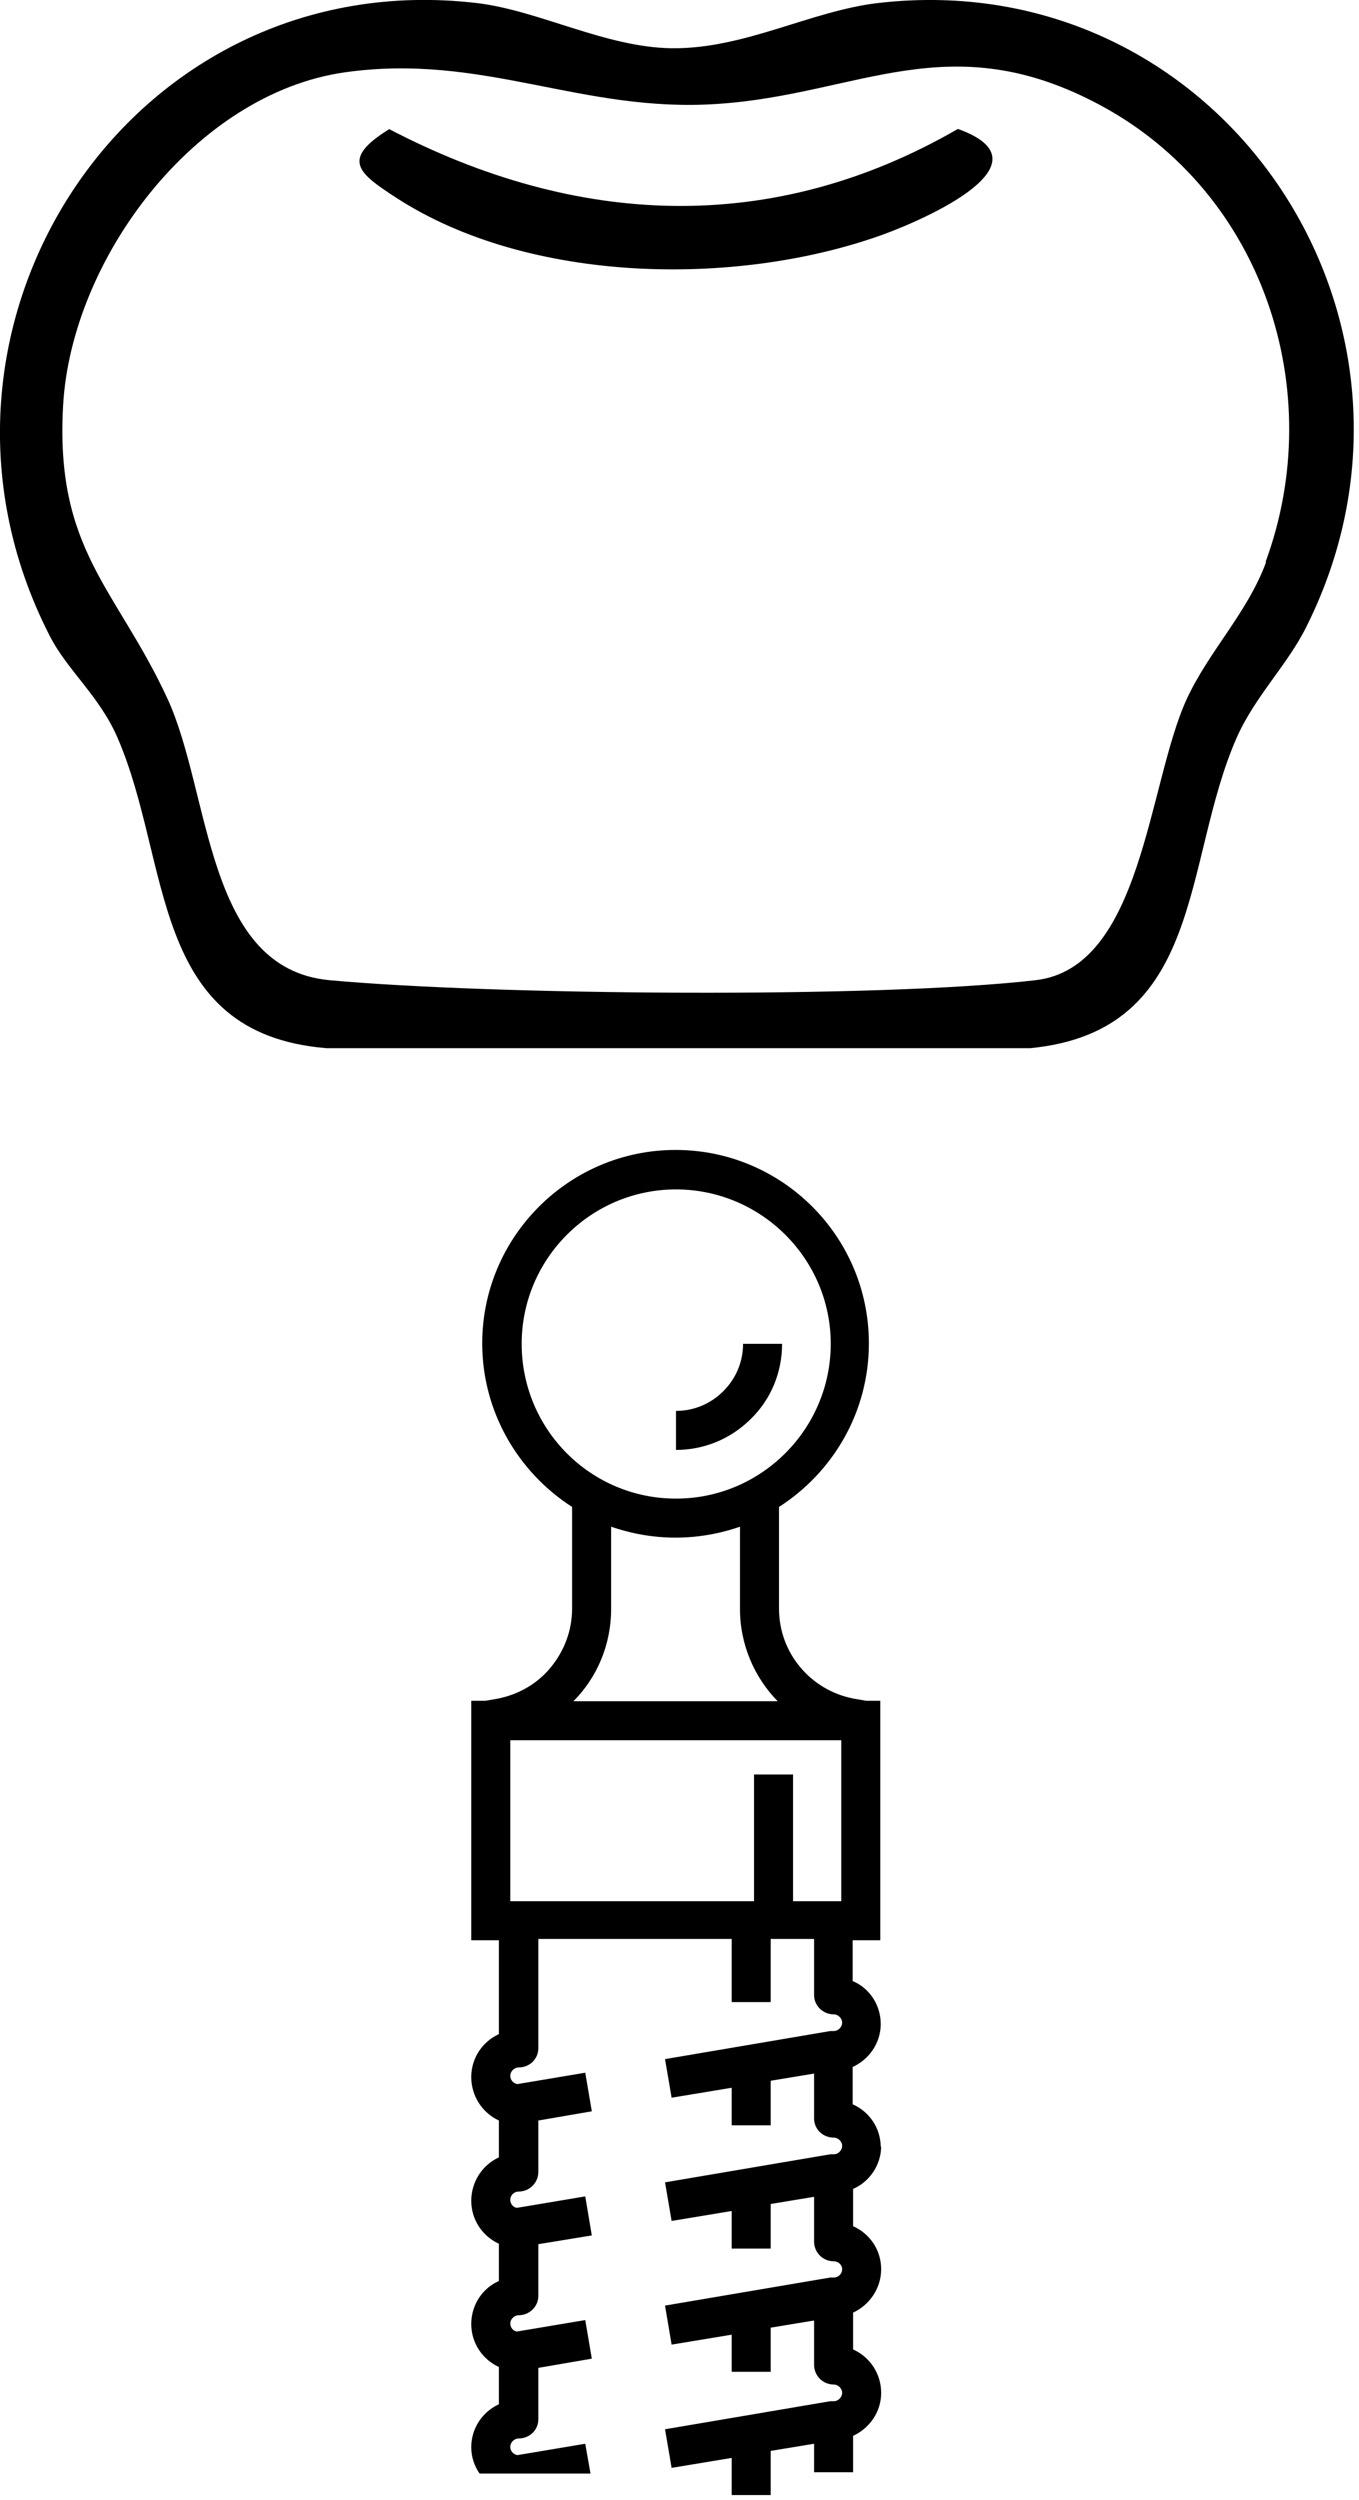
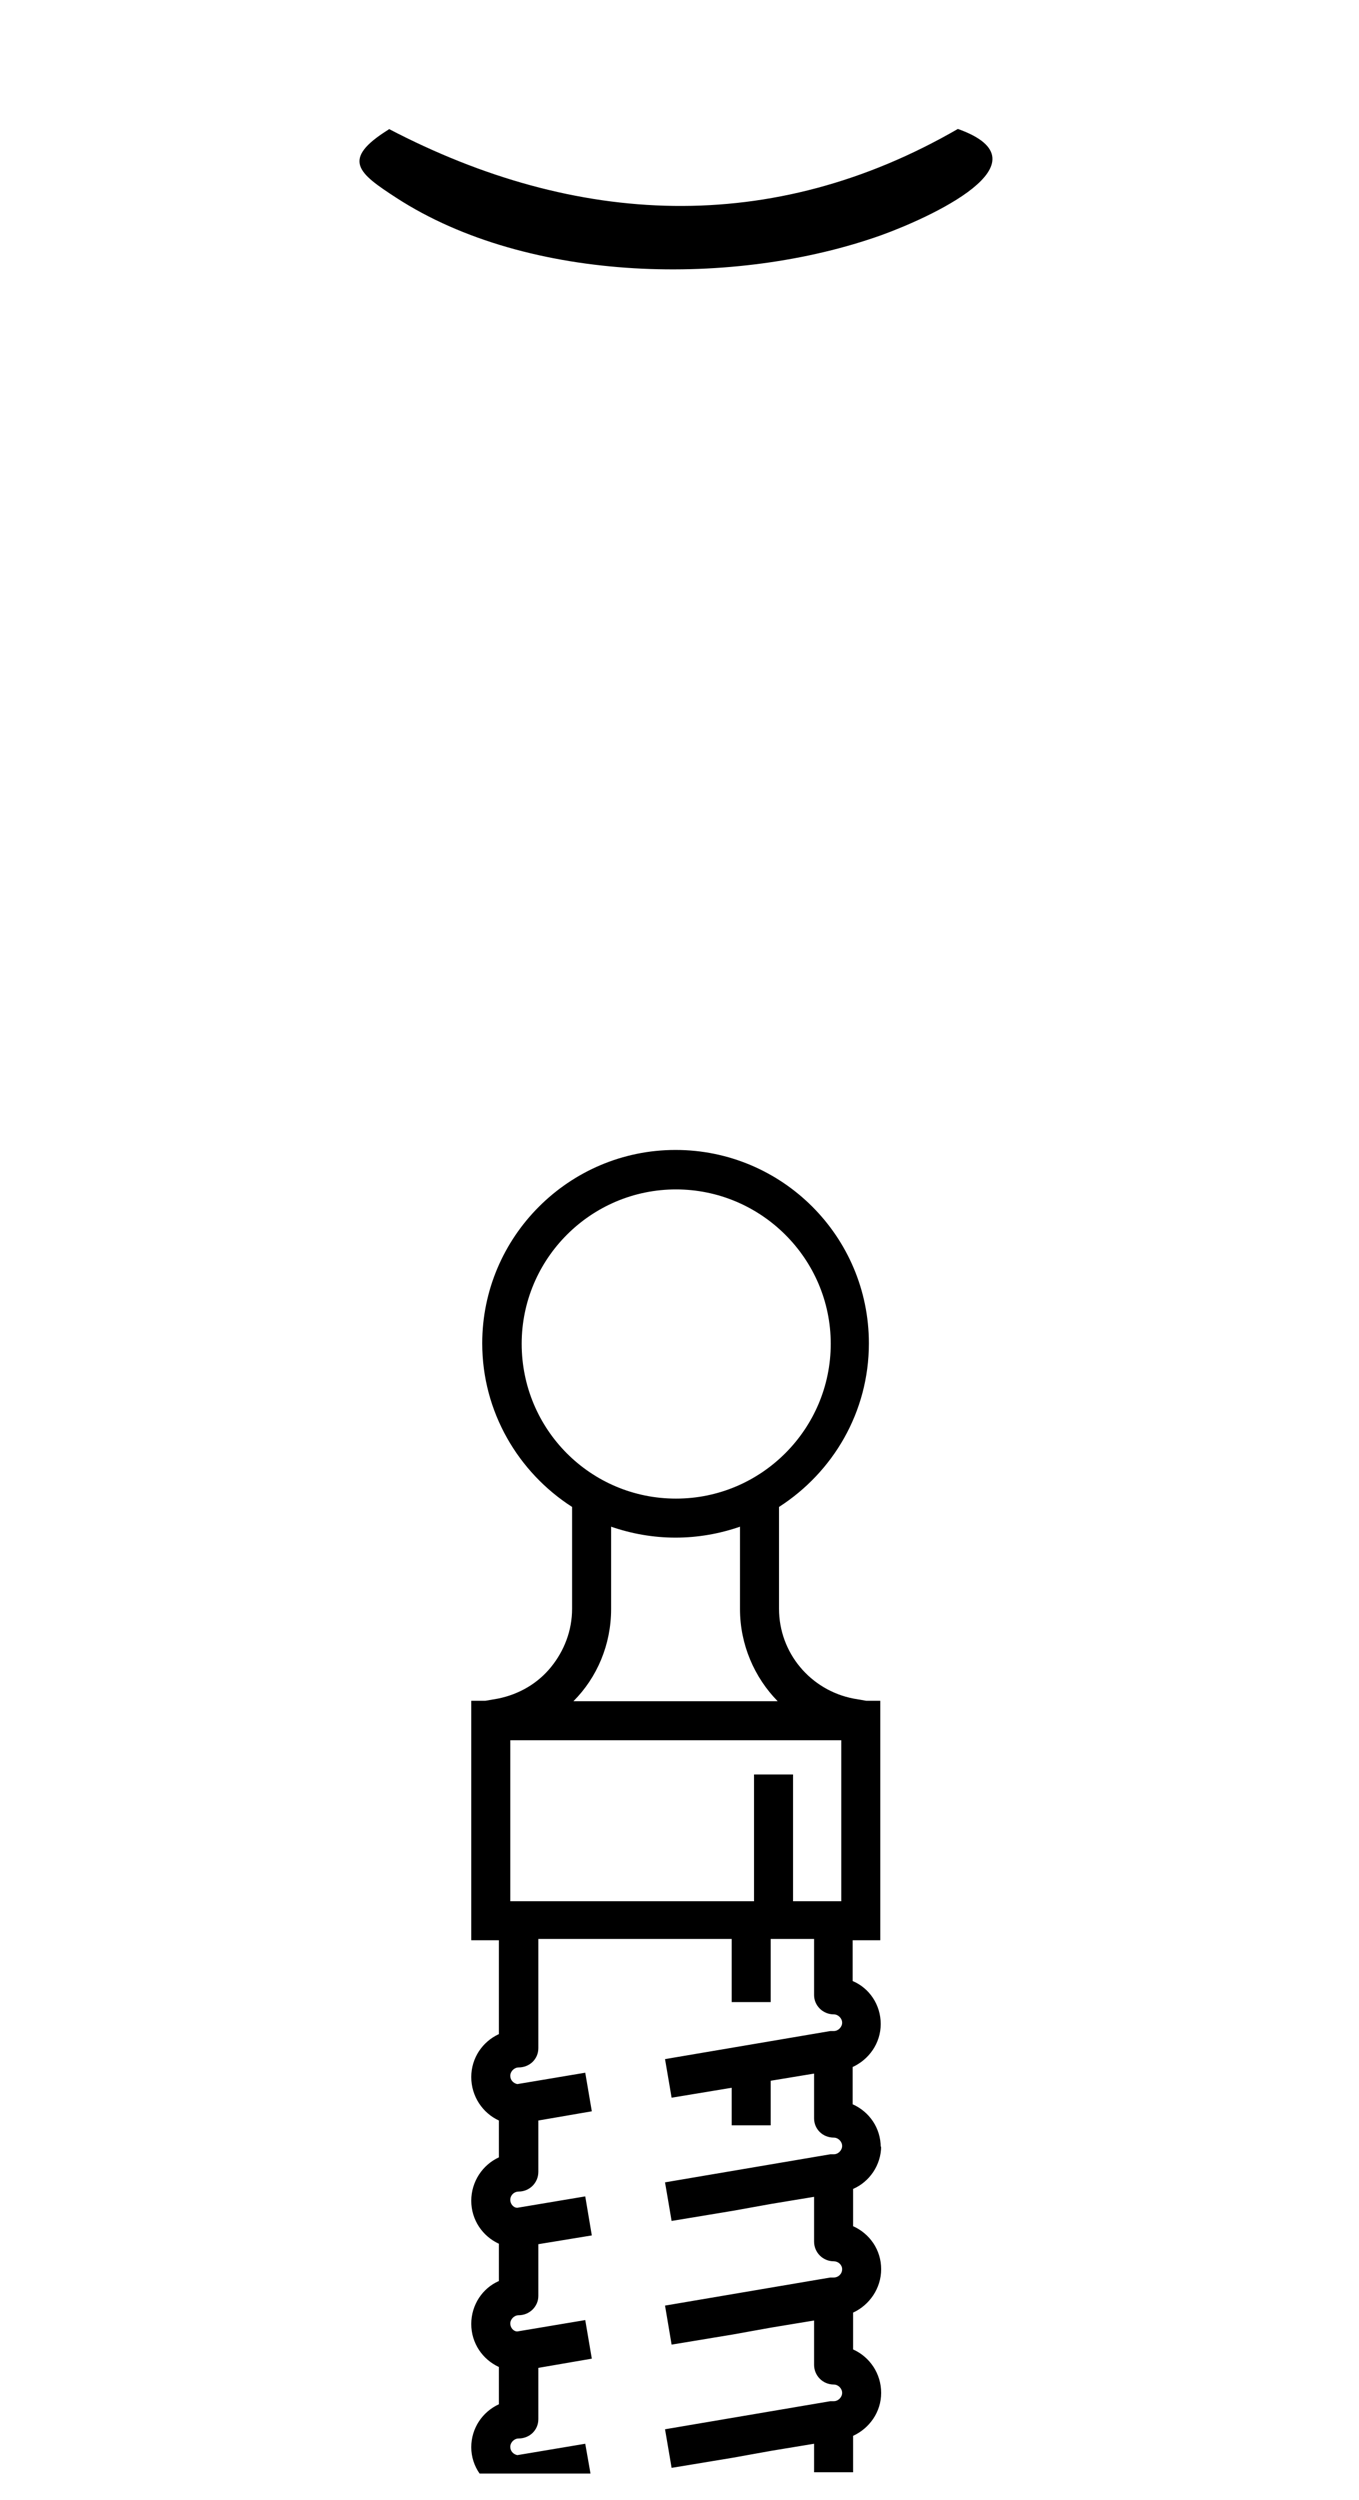
<svg xmlns="http://www.w3.org/2000/svg" width="31" height="57" viewBox="0 0 31 57" fill="none">
  <g clip-path="url(#clip0_900_804)">
-     <path d="M20.02 0.07C18.49 0.25 16.98 1.12 15.32 1.1C13.81 1.08 12.3 0.24 10.88 0.07C2.96 -0.86 -2.46 7.48 1.13 14.49C1.53 15.28 2.27 15.87 2.68 16.82C3.92 19.67 3.39 23.57 7.45 23.9H23.5C27.5 23.51 26.96 19.66 28.21 16.82C28.63 15.87 29.38 15.15 29.81 14.27C33.29 7.28 27.83 -0.84 20.02 0.07ZM28.88 12.82C28.45 13.98 27.58 14.84 27.07 15.94C26.18 17.88 26.06 22.07 23.62 22.35C19.98 22.77 11.24 22.69 7.52 22.35C4.68 22.09 4.82 18.1 3.82 15.93C2.66 13.42 1.25 12.55 1.44 9.24C1.63 5.91 4.44 2.14 7.86 1.65C11.02 1.2 13.26 2.58 16.36 2.37C19.59 2.16 21.66 0.54 25.12 2.41C28.82 4.41 30.3 8.92 28.87 12.81L28.88 12.82Z" fill="black" />
    <path d="M8.87 2.94C13.14 5.17 17.61 5.39 21.85 2.94C24.01 3.71 21.16 4.98 20.11 5.36C16.78 6.55 12.06 6.47 9.04 4.51C8.18 3.95 7.76 3.64 8.87 2.95V2.94Z" fill="black" />
-     <path d="M17.84 30.64C17.84 31.29 17.59 31.9 17.13 32.35C16.67 32.81 16.06 33.06 15.42 33.06V32.17C15.83 32.17 16.21 32.01 16.5 31.72C16.79 31.43 16.95 31.05 16.95 30.64H17.84Z" fill="black" />
-     <path d="M17.58 55.75H16.69V56.89H17.58V55.75Z" fill="black" />
-     <path d="M17.58 52.94H16.69V54.08H17.58V52.94Z" fill="black" />
-     <path d="M17.58 50.13H16.69V51.27H17.58V50.13Z" fill="black" />
    <path d="M17.58 47.32H16.69V48.46H17.58V47.32Z" fill="black" />
    <path d="M20.09 48.96C20.09 48.52 19.83 48.15 19.45 47.98V47.13C19.82 46.96 20.09 46.59 20.09 46.15C20.09 45.71 19.83 45.33 19.45 45.17V44.24H20.08V38.78H19.76L19.47 38.73C18.49 38.54 17.77 37.69 17.77 36.68V34.36C19 33.57 19.82 32.2 19.82 30.63C19.82 28.19 17.84 26.22 15.41 26.22C12.98 26.22 11 28.2 11 30.63C11 32.19 11.82 33.57 13.05 34.36V36.68C13.05 37.18 12.87 37.64 12.57 38.01C12.27 38.38 11.85 38.63 11.36 38.73L11.07 38.78H10.75V44.24H11.38V46.38C11.01 46.55 10.75 46.92 10.75 47.36C10.75 47.8 11.01 48.18 11.38 48.35V49.19C11.01 49.36 10.75 49.74 10.75 50.18C10.75 50.62 11.01 50.99 11.38 51.16V52.01C11.01 52.17 10.75 52.55 10.75 52.99C10.75 53.43 11.01 53.8 11.38 53.97V54.82C11.01 54.99 10.75 55.36 10.75 55.8C10.75 56.02 10.82 56.23 10.94 56.4H13.47L13.35 55.72L11.8 55.98C11.71 55.96 11.64 55.89 11.64 55.79C11.64 55.69 11.73 55.6 11.83 55.6C12.08 55.6 12.28 55.41 12.28 55.16V53.99L13.5 53.78L13.35 52.9L11.8 53.16C11.71 53.16 11.64 53.07 11.64 52.98C11.64 52.88 11.73 52.79 11.83 52.79C12.08 52.79 12.28 52.59 12.28 52.35V51.17L13.5 50.97L13.35 50.08L11.8 50.34C11.71 50.34 11.64 50.25 11.64 50.16C11.64 50.05 11.73 49.97 11.83 49.97C12.08 49.97 12.28 49.77 12.28 49.52V48.35L13.5 48.14L13.35 47.26L11.8 47.52C11.71 47.5 11.64 47.43 11.64 47.33C11.64 47.23 11.73 47.14 11.83 47.14C12.08 47.14 12.28 46.95 12.28 46.7V44.21H18.57V45.49C18.57 45.73 18.77 45.93 19.02 45.93C19.12 45.93 19.21 46.02 19.21 46.12C19.21 46.22 19.12 46.31 19.02 46.31C19 46.31 18.97 46.31 18.94 46.31L15.17 46.95L15.32 47.83L16.71 47.6L17.6 47.44L18.57 47.28V48.3C18.57 48.55 18.77 48.74 19.02 48.74C19.12 48.74 19.21 48.83 19.21 48.93C19.21 49.03 19.12 49.12 19.02 49.12C19 49.12 18.97 49.12 18.94 49.12L15.17 49.76L15.32 50.64L16.71 50.41L17.6 50.25L18.57 50.09V51.11C18.57 51.36 18.77 51.56 19.02 51.56C19.12 51.56 19.21 51.64 19.21 51.74C19.21 51.85 19.12 51.93 19.02 51.93C19 51.93 18.97 51.93 18.94 51.93L15.17 52.57L15.32 53.46L16.71 53.23L17.6 53.07L18.57 52.91V53.92C18.57 54.17 18.77 54.37 19.02 54.37C19.12 54.37 19.21 54.46 19.21 54.56C19.21 54.66 19.12 54.75 19.02 54.75C19 54.75 18.97 54.75 18.94 54.75L15.17 55.39L15.32 56.27L16.71 56.04L17.6 55.88L18.57 55.72V56.37H19.46V55.54C19.83 55.37 20.1 55 20.1 54.56C20.1 54.12 19.84 53.74 19.46 53.57V52.73C19.83 52.56 20.1 52.18 20.1 51.74C20.1 51.3 19.84 50.93 19.46 50.76V49.91C19.83 49.75 20.1 49.37 20.1 48.93L20.09 48.96ZM11.9 30.64C11.9 28.7 13.48 27.12 15.42 27.12C17.36 27.12 18.95 28.7 18.95 30.64C18.95 32.58 17.37 34.17 15.42 34.17C13.47 34.17 11.9 32.59 11.9 30.64ZM17.75 38.79H13.08C13.62 38.25 13.94 37.5 13.94 36.69V34.81C14.4 34.97 14.9 35.06 15.41 35.06C15.92 35.06 16.42 34.97 16.88 34.81V36.69C16.88 37.5 17.21 38.25 17.74 38.79H17.75ZM19.19 43.35H11.64V39.68H19.19V43.35Z" fill="black" />
    <path d="M17.58 43.79H16.69V45.65H17.58V43.79Z" fill="black" />
    <path d="M18.09 40.46H17.2V43.79H18.09V40.46Z" fill="black" />
  </g>
  <defs>
    <clipPath id="clip0_900_804">
      <rect width="30.89" height="56.9" fill="white" />
    </clipPath>
  </defs>
</svg>